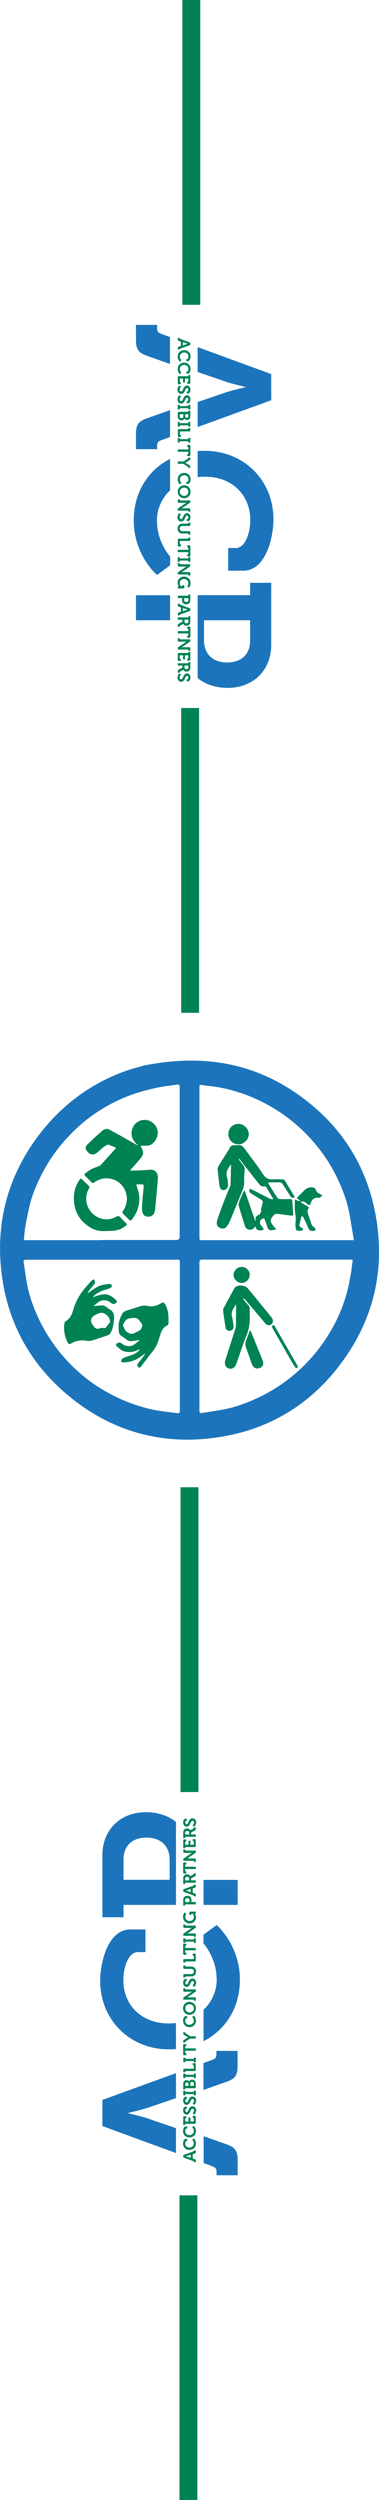
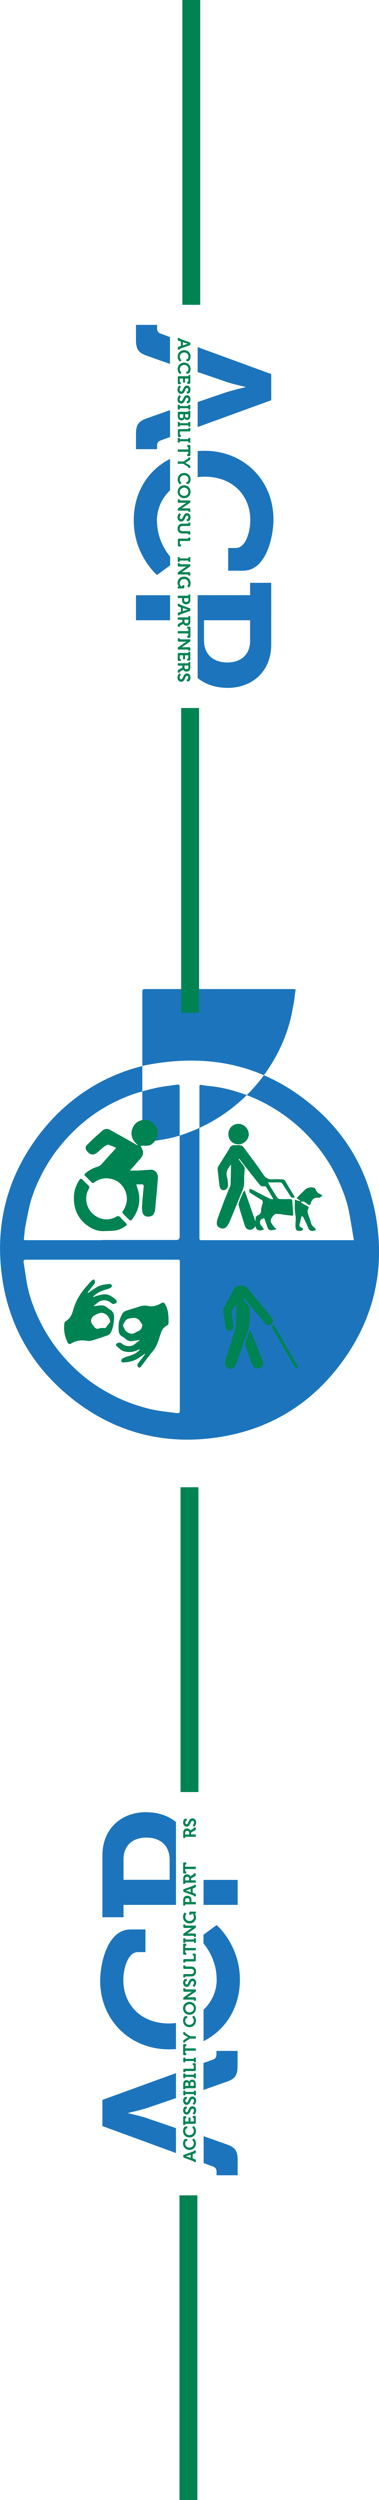
<svg xmlns="http://www.w3.org/2000/svg" id="Layer_2" data-name="Layer 2" viewBox="0 0 42.34 278.96">
  <defs>
    <style>      .cls-1 {        fill: #008353;      }      .cls-1, .cls-2 {        stroke-width: 0px;      }      .cls-2 {        fill: #1c75bc;      }      .cls-3 {        fill: #231f20;        stroke: #008353;        stroke-miterlimit: 10;        stroke-width: 2px;      }    </style>
  </defs>
  <g id="Layer_1-2" data-name="Layer 1">
    <g>
      <g>
        <path class="cls-2" d="M16.59,236.4c-.83-.28-2.26-.6-2.26-.6v-.04s1.43-.32,2.26-.6l3.07-1.05v-2.79l-8.22,2.99v2.92l8.22,3.01v-2.78l-3.07-1.05Z" />
        <path class="cls-2" d="M25.31,232.29c.96-.34,1.23-.72,1.23-1.79v-1.66h-2.36v.34c0,.36-.09.53-.47.66l-.98.36v3l2.57-.91Z" />
        <path class="cls-2" d="M23.72,241.72c.38.13.47.3.47.66v.34h2.36v-1.68c0-1.06-.28-1.43-1.23-1.77l-2.57-.91v3l.98.36Z" />
        <path class="cls-2" d="M18.87,225.78c-3.15,0-5.09-2.13-5.09-4.83,0-1.32.51-3.13,1.62-3.13h.85v-2.53h-1.68c-2.57,0-3.38,3.79-3.38,5.72,0,4.38,3.32,7.66,7.68,7.66.27,0,.53-.01.79-.03v-2.91c-.26.03-.52.05-.79.05Z" />
        <path class="cls-2" d="M24.21,220.86c0,1.33-.56,2.52-1.47,3.39v3.51c2.45-1.25,4.06-3.72,4.06-6.87,0-3.89-2.6-6.09-2.6-6.09l-1.47,1.08v.96c.59.73,1.47,2.12,1.47,4Z" />
        <path class="cls-2" d="M16.36,202.2c-2.94,0-4.92,1.98-4.92,4.81v6.92h2.36v-1.38h5.86v-9.25c-.85-.69-1.99-1.09-3.31-1.09ZM18.95,207.52v2.23h-5.15v-2.28c0-1.53,1-2.43,2.55-2.43s2.6.89,2.6,2.47Z" />
        <rect class="cls-2" x="22.74" y="209.76" width="3.81" height="2.79" />
      </g>
      <g>
        <path class="cls-1" d="M21.66,241.24v-.03s0-.05-.04-.06l-1.14-.42v-.27l1.14-.41s.04-.03.04-.06v-.03h.22v.15c0,.1-.03.13-.11.17l-.24.09v.47l.24.09c.09.03.11.06.11.16v.16h-.22ZM21.3,240.42l-.35.12c-.08.03-.21.06-.21.06h0s.13.03.21.06l.35.12v-.35Z" />
        <path class="cls-1" d="M20.45,239.19c0-.18.07-.53.31-.53h.16v.23h-.08c-.1,0-.15.17-.15.29,0,.25.18.45.47.45.27,0,.49-.2.49-.46s-.19-.42-.19-.42l.19-.14s.24.2.24.56c0,.43-.32.72-.73.72s-.71-.3-.71-.71Z" />
        <path class="cls-1" d="M20.45,237.8c0-.18.07-.53.31-.53h.16v.23h-.08c-.1,0-.15.17-.15.29,0,.25.18.45.47.45.27,0,.49-.2.49-.46s-.19-.42-.19-.42l.19-.14s.24.2.24.56c0,.43-.32.72-.73.72s-.71-.3-.71-.71Z" />
        <path class="cls-1" d="M20.69,236.98v.13h-.22v-.85c0-.09.04-.13.13-.13h.21v.23h-.08s-.04.02-.04.04v.32h.37v-.45h.22v.45h.33s.04-.02.04-.04v-.32s-.02-.04-.04-.04h-.08v-.23h.21c.09,0,.13.04.13.13v.63c0,.09-.04.13-.13.13h-1.05Z" />
        <path class="cls-1" d="M21.5,235.83s.17-.14.17-.34c0-.11-.06-.2-.17-.2-.24,0-.22.66-.65.66-.23,0-.39-.2-.39-.47,0-.16.08-.42.28-.42h.13v.23h-.06c-.06,0-.11.09-.11.19,0,.12.06.2.15.2.24,0,.19-.66.65-.66.22,0,.41.17.41.46,0,.31-.22.48-.22.48l-.18-.15Z" />
        <path class="cls-1" d="M21.5,234.74s.17-.14.17-.34c0-.11-.06-.2-.17-.2-.24,0-.22.66-.65.66-.23,0-.39-.2-.39-.47,0-.16.08-.42.28-.42h.13v.23h-.06c-.06,0-.11.09-.11.19,0,.12.06.2.15.2.24,0,.19-.66.65-.66.22,0,.41.17.41.46,0,.31-.22.48-.22.48l-.18-.15Z" />
        <path class="cls-1" d="M21.66,233.8v-.14h-.96v.14h-.22v-.52h.22v.14h.96v-.14h.22v.52h-.22Z" />
        <path class="cls-1" d="M20.69,233v.13h-.22v-.6c0-.25.13-.43.36-.43.16,0,.26.08.3.17h0c.05-.15.19-.22.33-.22.28,0,.41.22.41.48v.35c0,.09-.04.13-.13.13h-1.05ZM21.05,232.53c0-.11-.08-.17-.18-.17s-.17.06-.17.17v.22h.35v-.22ZM21.66,232.7v-.2c0-.13-.08-.2-.2-.2s-.2.07-.2.2v.24h.36s.04-.02.04-.04Z" />
        <path class="cls-1" d="M21.66,231.88v-.14h-.96v.14h-.22v-.52h.22v.14h.96v-.14h.22v.52h-.22Z" />
        <path class="cls-1" d="M20.74,231.09s-.04.02-.04.04v.08h-.22v-.25c0-.09.04-.13.13-.13h1s.04-.02.04-.04v-.31s-.02-.04-.04-.04h-.08v-.23h.21c.09,0,.13.04.13.13v.62c0,.09-.04.13-.13.13h-1Z" />
        <path class="cls-1" d="M21.66,230.11v-.14h-.96v.14h-.22v-.52h.22v.14h.96v-.14h.22v.52h-.22Z" />
        <path class="cls-1" d="M20.69,228.84v.21s.02.04.04.04h.08v.23h-.22c-.09,0-.13-.03-.13-.13v-.98c0-.09.03-.13.13-.13h.22v.23h-.08s-.04.02-.04.04v.21h1.18v.26h-1.18Z" />
        <path class="cls-1" d="M21.26,227.45l-.52.33s-.05.04-.05.08v.05h-.22v-.13c0-.09.01-.13.1-.18l.31-.19c.08-.05.16-.08.16-.08h0s-.07-.04-.16-.09l-.31-.18c-.09-.05-.1-.09-.1-.18v-.13h.22v.05s0,.06.05.08l.52.33h.61v.26h-.61Z" />
        <path class="cls-1" d="M20.45,225.49c0-.18.07-.53.31-.53h.16v.23h-.08c-.1,0-.15.17-.15.29,0,.25.18.45.47.45.27,0,.49-.2.49-.46s-.19-.42-.19-.42l.19-.14s.24.2.24.56c0,.43-.32.72-.73.72s-.71-.3-.71-.71Z" />
        <path class="cls-1" d="M20.45,224.09c0-.41.31-.72.71-.72s.73.31.73.72-.32.72-.73.72-.71-.31-.71-.72ZM21.66,224.09c0-.25-.21-.46-.49-.46s-.47.2-.47.46.2.46.47.46.49-.2.49-.46Z" />
        <path class="cls-1" d="M21.66,223.24v-.08s-.02-.04-.04-.04h-1.14v-.23l.77-.53c.08-.06.2-.12.2-.12h0s-.12,0-.2,0h-.64c-.09,0-.13-.04-.13-.13v-.25h.22v.08s.02.04.04.04h1.14v.23l-.77.53c-.08.06-.2.12-.2.12h0s.12,0,.2,0h.64c.09,0,.13.04.13.13v.25h-.22Z" />
        <path class="cls-1" d="M21.5,221.58s.17-.14.17-.34c0-.11-.06-.2-.17-.2-.24,0-.22.66-.65.66-.23,0-.39-.2-.39-.47,0-.16.08-.42.28-.42h.13v.23h-.06c-.06,0-.11.09-.11.19,0,.12.06.2.15.2.24,0,.19-.66.65-.66.22,0,.41.17.41.46,0,.31-.22.48-.22.48l-.18-.15Z" />
        <path class="cls-1" d="M20.74,220.53s-.04.02-.04.04v.08h-.22v-.25c0-.09.04-.13.13-.13h.76c.18,0,.29-.12.29-.29s-.11-.29-.29-.29h-.76c-.09,0-.13-.04-.13-.13v-.25h.22v.08s.02.04.04.04h.64c.31,0,.52.22.52.55s-.21.55-.52.55h-.64Z" />
        <path class="cls-1" d="M20.74,218.86s-.04.02-.04.04v.08h-.22v-.25c0-.09.04-.13.13-.13h1s.04-.02.04-.04v-.31s-.02-.04-.04-.04h-.08v-.23h.21c.09,0,.13.04.13.13v.62c0,.09-.04.13-.13.13h-1Z" />
        <path class="cls-1" d="M20.69,217.64v.21s.02.04.04.04h.08v.23h-.22c-.09,0-.13-.03-.13-.13v-.98c0-.09.03-.13.13-.13h.22v.23h-.08s-.04.02-.04.04v.21h1.18v.26h-1.18Z" />
        <path class="cls-1" d="M21.66,216.79v-.14h-.96v.14h-.22v-.52h.22v.14h.96v-.14h.22v.52h-.22Z" />
        <path class="cls-1" d="M21.66,216.12v-.08s-.02-.04-.04-.04h-1.14v-.23l.77-.53c.08-.06.2-.12.2-.12h0s-.12,0-.2,0h-.64c-.09,0-.13-.04-.13-.13v-.25h.22v.08s.02.04.04.04h1.14v.23l-.77.53c-.08.06-.2.12-.2.12h0s.12,0,.2,0h.64c.09,0,.13.04.13.13v.25h-.22Z" />
        <path class="cls-1" d="M20.45,213.9c0-.34.18-.51.18-.51l.19.15s-.12.15-.12.36c0,.24.19.45.47.45.31,0,.49-.21.49-.46,0-.22-.15-.35-.15-.35h-.1s-.04.02-.04.04v.08h-.22v-.23c0-.09.04-.13.13-.13h.6v.22h-.07s-.06,0-.06,0h0s.15.15.15.42c0,.37-.28.68-.73.68-.4,0-.72-.31-.72-.71Z" />
        <path class="cls-1" d="M20.69,212.49v.13h-.22v-.64c0-.26.18-.45.46-.45s.46.18.46.45v.25h.48v.26h-1.18ZM21.17,212.03c0-.15-.09-.23-.24-.23s-.24.08-.24.22v.21h.48v-.21Z" />
        <path class="cls-1" d="M21.66,211.59v-.03s0-.05-.04-.06l-1.14-.42v-.27l1.14-.41s.04-.03.04-.06v-.03h.22v.15c0,.1-.03.13-.11.17l-.24.09v.47l.24.09c.09.03.11.07.11.16v.16h-.22ZM21.3,210.77l-.35.12c-.08.03-.21.06-.21.06h0s.13.03.21.06l.35.12v-.35Z" />
        <path class="cls-1" d="M20.69,210.08v.13h-.22v-.63c0-.26.16-.44.42-.44s.36.17.37.23h0s.02-.04.07-.07l.27-.14s.05-.06.05-.1v-.03h.22v.14c0,.1-.02.15-.1.2l-.35.18c-.06.03-.07.06-.07.13v.13h.52v.26h-1.18ZM21.13,209.62c0-.13-.08-.21-.22-.21s-.22.08-.22.2v.21h.44v-.2Z" />
        <path class="cls-1" d="M20.69,208.57v.21s.02.04.04.04h.08v.23h-.22c-.09,0-.13-.03-.13-.13v-.98c0-.09.03-.13.13-.13h.22v.23h-.08s-.04.02-.04.04v.21h1.18v.26h-1.18Z" />
-         <path class="cls-1" d="M21.66,207.75v-.08s-.02-.04-.04-.04h-1.14v-.23l.77-.53c.08-.06.2-.12.2-.12h0s-.12,0-.2,0h-.64c-.09,0-.13-.04-.13-.13v-.25h.22v.08s.02.04.04.04h1.14v.23l-.77.53c-.08.06-.2.12-.2.12h0s.12,0,.2,0h.64c.09,0,.13.04.13.13v.25h-.22Z" />
-         <path class="cls-1" d="M20.69,206.1v.13h-.22v-.85c0-.09.04-.13.13-.13h.21v.23h-.08s-.04.02-.04.04v.32h.37v-.45h.22v.45h.33s.04-.02.04-.04v-.32s-.02-.04-.04-.04h-.08v-.23h.21c.09,0,.13.04.13.13v.63c0,.09-.04.13-.13.13h-1.05Z" />
        <path class="cls-1" d="M20.69,204.96v.13h-.22v-.63c0-.26.16-.44.42-.44s.36.17.37.23h0s.02-.04.07-.07l.27-.14s.05-.06.05-.1v-.03h.22v.14c0,.1-.02.15-.1.2l-.35.18c-.06.03-.07.06-.07.13v.13h.52v.26h-1.18ZM21.13,204.5c0-.13-.08-.21-.22-.21s-.22.08-.22.2v.21h.44v-.2Z" />
        <path class="cls-1" d="M21.5,203.7s.17-.14.17-.34c0-.11-.06-.2-.17-.2-.24,0-.22.66-.65.66-.23,0-.39-.2-.39-.47,0-.16.08-.42.28-.42h.13v.23h-.06c-.06,0-.11.09-.11.19,0,.12.06.2.15.2.24,0,.19-.66.65-.66.22,0,.41.17.41.46,0,.31-.22.48-.22.48l-.18-.15Z" />
      </g>
    </g>
    <g>
      <path class="cls-1" d="M27.9,142.24c0,.49-.42.92-.9.92-.47,0-.9-.43-.91-.89,0-.48.42-.91.91-.91.48,0,.9.41.9.89Z" />
      <path class="cls-1" d="M33.6,134.16c.23.14.46.28.7.4.15.08.24.16.13.35-.14.22-.04.44.02.65.09.3.22.59.3.9.06.23.2.39.39.52.07.05.1.17.15.26-.09.03-.17.08-.26.1-.32.06-.51-.07-.62-.38-.15-.39-.34-.76-.52-1.13-.03-.06-.1-.1-.14-.15-.04.06-.1.11-.11.17-.06.24-.1.49-.17.73-.05.19,0,.31.18.38.12.05.25.13.17.27-.03.07-.17.11-.26.11-.42.02-.53-.06-.55-.49-.02-.31.04-.63.03-.95-.01-.29-.09-.57-.1-.86-.02-.39,0-.77,0-1.18.21.07.39.12.57.18,0-.02.02-.04.03-.06-.12-.09-.25-.18-.4-.28.15-.16.28-.31.42-.45.16-.17.34-.32.5-.49.24-.24.74-.35,1.04-.22.08.04.16.13.19.22.07.25.24.38.47.47.1.04.17.13.26.2-.11.07-.22.15-.34.22-.01,0-.03,0-.05,0-.48-.06-.79.14-.91.62-.05.18-.18.24-.34.11-.13-.1-.25-.21-.39-.28-.09-.05-.21-.03-.32-.04,0,.03-.02.07-.03.1Z" />
      <path class="cls-1" d="M26.64,125.4c.61,0,1.15.55,1.15,1.16,0,.59-.55,1.14-1.14,1.13-.64,0-1.13-.49-1.14-1.12,0-.67.48-1.17,1.13-1.17Z" />
      <g>
-         <path class="cls-2" d="M15.9,118.93c7.33-1.51,13.43-.11,18.75,4.22,3.7,3.01,6.13,6.92,7.15,11.61,1.31,6.05.27,11.72-3.29,16.8-3.53,5.03-8.42,8.05-14.53,8.87-6.01.81-11.49-.74-16.18-4.57-4.29-3.5-6.89-8.08-7.6-13.6-.7-5.4.48-10.41,3.61-14.88,3.12-4.46,7.4-7.27,12.09-8.43ZM22.28,149.12c0,2.76,0,5.53,0,8.29,0,.18.02.29.24.26.78-.13,1.56-.24,2.34-.38,1.07-.19,2.09-.53,3.09-.94,2.12-.87,4.01-2.09,5.68-3.66,1.45-1.37,2.64-2.93,3.6-4.68.67-1.23,1.19-2.53,1.55-3.88.19-.7.3-1.43.44-2.15.06-.34.08-.69.14-1.04.07-.39.08-.39-.32-.39-5.48,0-10.96,0-16.44,0-.25,0-.32.06-.32.32,0,2.75,0,5.5,0,8.24ZM39.53,138.36c-.18-1.07-.34-2.08-.53-3.08-.21-1.12-.59-2.18-1.04-3.21-.53-1.23-1.2-2.38-1.99-3.46-1.23-1.68-2.69-3.11-4.4-4.3-1.44-1-2.98-1.79-4.64-2.34-1.04-.35-2.1-.62-3.19-.75-.37-.04-.75-.08-1.11-.14-.34-.06-.35-.07-.35.26,0,5.57,0,11.14,0,16.71,0,.32,0,.33.34.33,5.51,0,11.02,0,16.54,0h.38ZM11.35,140.56c-2.81,0-5.63,0-8.44,0-.22,0-.31.06-.27.28.13.82.24,1.64.39,2.46.24,1.3.69,2.54,1.24,3.73.91,1.95,2.12,3.7,3.64,5.23,1.07,1.08,2.25,2.02,3.55,2.79,1.12.67,2.28,1.23,3.52,1.65.9.3,1.81.57,2.75.71.68.1,1.37.18,2.05.27.24.03.31-.06.31-.3,0-5.5,0-10.99,0-16.49,0-.33,0-.33-.34-.33-2.8,0-5.6,0-8.39,0ZM11.35,138.36c2.78,0,5.56,0,8.34,0q.38,0,.38-.38c0-5.53,0-11.06,0-16.58,0-.39-.02-.42-.41-.36-.8.12-1.62.2-2.41.39-.98.23-1.96.49-2.89.85-2.59,1-4.84,2.52-6.73,4.55-1.26,1.34-2.3,2.83-3.11,4.48-.5,1.02-.93,2.06-1.2,3.17-.19.81-.35,1.62-.5,2.44-.07.37-.08.74-.13,1.12-.04.34-.05.34.28.34,2.79,0,5.58,0,8.37,0Z" />
+         <path class="cls-2" d="M15.9,118.93c7.33-1.51,13.43-.11,18.75,4.22,3.7,3.01,6.13,6.92,7.15,11.61,1.31,6.05.27,11.72-3.29,16.8-3.53,5.03-8.42,8.05-14.53,8.87-6.01.81-11.49-.74-16.18-4.57-4.29-3.5-6.89-8.08-7.6-13.6-.7-5.4.48-10.41,3.61-14.88,3.12-4.46,7.4-7.27,12.09-8.43Zc0,2.76,0,5.53,0,8.29,0,.18.02.29.24.26.78-.13,1.56-.24,2.34-.38,1.07-.19,2.09-.53,3.09-.94,2.12-.87,4.01-2.09,5.68-3.66,1.45-1.37,2.64-2.93,3.6-4.68.67-1.23,1.19-2.53,1.55-3.88.19-.7.3-1.43.44-2.15.06-.34.08-.69.14-1.04.07-.39.08-.39-.32-.39-5.48,0-10.96,0-16.44,0-.25,0-.32.06-.32.32,0,2.75,0,5.5,0,8.24ZM39.53,138.36c-.18-1.07-.34-2.08-.53-3.08-.21-1.12-.59-2.18-1.04-3.21-.53-1.23-1.2-2.38-1.99-3.46-1.23-1.68-2.69-3.11-4.4-4.3-1.44-1-2.98-1.79-4.64-2.34-1.04-.35-2.1-.62-3.19-.75-.37-.04-.75-.08-1.11-.14-.34-.06-.35-.07-.35.26,0,5.57,0,11.14,0,16.71,0,.32,0,.33.34.33,5.51,0,11.02,0,16.54,0h.38ZM11.35,140.56c-2.81,0-5.63,0-8.44,0-.22,0-.31.06-.27.28.13.82.24,1.64.39,2.46.24,1.3.69,2.54,1.24,3.73.91,1.95,2.12,3.7,3.64,5.23,1.07,1.08,2.25,2.02,3.55,2.79,1.12.67,2.28,1.23,3.52,1.65.9.3,1.81.57,2.75.71.68.1,1.37.18,2.05.27.24.03.31-.06.31-.3,0-5.5,0-10.99,0-16.49,0-.33,0-.33-.34-.33-2.8,0-5.6,0-8.39,0ZM11.35,138.36c2.78,0,5.56,0,8.34,0q.38,0,.38-.38c0-5.53,0-11.06,0-16.58,0-.39-.02-.42-.41-.36-.8.12-1.62.2-2.41.39-.98.23-1.96.49-2.89.85-2.59,1-4.84,2.52-6.73,4.55-1.26,1.34-2.3,2.83-3.11,4.48-.5,1.02-.93,2.06-1.2,3.17-.19.81-.35,1.62-.5,2.44-.07.37-.08.74-.13,1.12-.04.34-.05.34.28.34,2.79,0,5.58,0,8.37,0Z" />
        <path class="cls-1" d="M27.17,144.94c.18.22.34.46.54.67.14.15.2.29.19.49-.01.19,0,.38,0,.58.05.82-.06,1.61-.38,2.39-.42,1.02-.75,2.08-1.12,3.12-.18.51-.63.68-1.03.41-.24-.17-.31-.47-.19-.86.38-1.2.77-2.39,1.15-3.59.02-.08.03-.16.03-.25,0-.73.01-1.47.02-2.2,0-.04,0-.08-.04-.13-.23.41-.57.78-.42,1.33.09.35.13.72.17,1.09.03.26-.14.46-.39.5-.25.04-.45-.09-.5-.37-.11-.62-.19-1.25-.28-1.88-.01-.09.02-.2.07-.29.39-.74.79-1.47,1.19-2.2.04-.08.12-.15.19-.19.38-.22,1.03-.14,1.31.2.62.73,1.22,1.48,1.83,2.22.25.3.5.61.74.91.06.07.11.14.16.22.14.24.1.51-.09.65-.22.17-.47.15-.67-.08-.29-.32-.56-.66-.84-.99-.47-.56-.95-1.12-1.42-1.68-.04-.05-.1-.09-.15-.13-.03.02-.05.05-.08.07Z" />
        <path class="cls-1" d="M27.99,148.48c.05.12.11.25.16.37.4.98.79,1.96,1.19,2.94.16.41.05.71-.33.86-.35.14-.71-.02-.86-.42-.23-.63-.45-1.27-.68-1.9-.12-.32-.05-.62.08-.92.13-.3.24-.62.35-.93.03,0,.05,0,.08-.01Z" />
        <path class="cls-1" d="M33.29,152.5c-.04.06-.09.16-.13.16-.07,0-.16-.05-.2-.11-.2-.31-.38-.63-.56-.94-.65-1.12-1.29-2.25-1.94-3.38-.04-.06-.08-.14-.07-.2,0-.06.06-.14.11-.17.03-.02.13.02.16.07.09.12.16.25.23.38.76,1.33,1.53,2.65,2.29,3.98.04.06.07.13.11.22Z" />
        <path class="cls-1" d="M26.68,129.38c.16.21.31.42.48.62.15.17.19.34.17.57-.04.43-.07.87-.05,1.3.02.62-.27,1.14-.49,1.69-.37.9-.73,1.8-1.11,2.69-.08.19-.18.38-.3.54-.22.3-.47.36-.81.22-.26-.11-.4-.33-.34-.68.04-.28.15-.54.25-.81.17-.49.35-.97.53-1.45.22-.56.46-1.12.69-1.68.04-.09.06-.19.06-.29.02-.68.03-1.37.05-2.05,0-.03-.01-.06-.02-.1-.34.43-.61.86-.42,1.43.07.22.07.46.1.69.04.35-.07.57-.33.69-.23.11-.48,0-.56-.24-.04-.12-.07-.24-.08-.36-.07-.56-.13-1.12-.19-1.69,0-.1.02-.22.07-.31.32-.53.65-1.04.98-1.57.09-.15.2-.29.27-.45.11-.25.29-.37.57-.36.17,0,.33,0,.5,0,.26,0,.44.12.58.32.7.97,1.44,1.9,2.09,2.9.32.5.67.64,1.21.59.3-.03.6,0,.9,0,.18,0,.3.04.4.21.31.55.65,1.09.97,1.63.03.05.04.1.07.17-.22.08-.37.07-.49-.14-.27-.45-.57-.88-.85-1.33-.09-.14-.19-.21-.37-.2-.41.01-.81,0-1.27,0,.07.13.11.22.16.31.28.46.56.92.86,1.38.06.09.19.16.29.17.37.02.75.02,1.13,0,.2,0,.27.09.28.27.03.47.06.95.1,1.42.01.18-.11.17-.21.16-.39-.04-.77-.1-1.16-.15-.03,0-.06-.03-.1-.02-.2,0-.47-.07-.6.03-.21.17-.42.44-.45.69-.03.2.19.44.33.65.08.12.21.21.31.32-.14.03-.29.07-.43.1-.32.07-.5-.06-.59-.37-.1-.33-.23-.64-.35-.97-.39.12-.51.24-.45.62.02.14.18.26.27.39.06.08.1.17.15.26-.1.03-.19.08-.29.09-.34.05-.59-.05-.65-.46-.07.08-.1.13-.14.17-.31.37-.88.28-1.03-.18-.25-.76-.49-1.52-.7-2.29-.05-.17.05-.4.11-.58.11-.3.24-.58.37-.87.03-.07.09-.13.18-.25.41,1.18.79,2.29,1.18,3.4.01,0,.02,0,.04,0,0-.05.02-.09,0-.14-.03-.24.06-.39.28-.49.23-.1.34-.28.34-.56,0-.23.08-.47.15-.7.06-.21.06-.37-.17-.49-.36-.2-.71-.43-1.06-.65-.26-.16-.28-.21-.19-.56.11.05.21.08.31.13.64.33,1.27.66,1.91.98.1.05.23.06.34.08.02-.02.03-.04.05-.07-.26-.44-.52-.88-.79-1.32-.03-.04-.13-.08-.19-.06-.24.06-.41-.04-.55-.21-.58-.72-1.15-1.45-1.72-2.18-.18-.23-.35-.45-.53-.68l-.08.06Z" />
        <path class="cls-1" d="M15.65,149.52c-.33.04-.61.08-.89.12-.27.04-.51-.04-.71-.23-.11-.09-.22-.19-.34-.25-.55-.26-.45-.74-.46-1.22-.01-.5.2-.91.4-1.33.07-.14.23-.28.37-.33.51-.18,1.03-.32,1.54-.49.32-.11.63-.15.98-.07.53.12,1.03-.05,1.48-.31.22-.13.31-.08.43.12.39.66.38,1.39.38,2.11,0,.09-.08.22-.16.26-.49.22-.65.67-.79,1.12-.19.61-.37,1.22-.8,1.74-.44.53-.84,1.09-1.27,1.64-.08.1-.17.28-.34.16-.15-.11-.16-.3-.04-.45.19-.25.39-.5.59-.75.08-.1.15-.2.19-.33-.21.15-.42.3-.64.45-.55.37-1.16.53-1.82.54-.07,0-.2-.06-.2-.09,0-.11.02-.26.08-.31.18-.11.38-.2.59-.26.53-.16,1.05-.31,1.42-.81-.12.04-.21.07-.3.11-.49.23-1.02.26-1.52.11-.32-.1-.58-.4-.85-.62-.03-.02,0-.2.06-.23.1-.07.24-.13.35-.11.11.01.23.1.32.18.3.24.91.29,1.23.07.23-.16.45-.34.7-.53ZM15.91,147.85c-.09-.15-.18-.3-.28-.44-.2-.28-.42-.39-.81-.35-.39.05-.7.06-.91.47-.09.17-.23.3-.12.51.09.17.16.38.3.5.32.29.69.4,1.1.11.07-.05.17-.07.25-.11.27-.13.42-.34.47-.69Z" />
        <path class="cls-1" d="M9.85,144.26c.3-.2.59-.4.89-.59.46-.3.98-.35,1.5-.41.08,0,.21.07.25.14.03.06-.02.22-.08.26-.15.09-.32.16-.5.21-.53.14-1.02.35-1.43.73-.03.03-.06.07-.06.14.13-.05.26-.11.39-.15.21-.06.42-.11.63-.15.64-.12,1.1.23,1.53.62.06.05.09.24.05.28-.09.09-.23.16-.36.16-.11,0-.23-.09-.32-.17-.39-.32-.99-.33-1.38-.01-.16.13-.32.26-.54.42.3-.03.54-.05.78-.08.31-.04.57.06.8.26.07.06.14.12.22.16.45.24.56.6.52,1.1-.04.47-.1.92-.29,1.36-.1.22-.21.39-.45.47-.58.19-1.16.4-1.75.57-.17.05-.37.06-.54.03-.62-.11-1.2-.04-1.74.29-.21.13-.33.08-.43-.13-.33-.68-.45-1.39-.34-2.14.01-.07.06-.17.12-.2.53-.29.73-.8.88-1.34.29-1.02.85-1.89,1.56-2.67.16-.18.31-.37.49-.54.07-.07.18-.09.28-.13.03.13.09.26.08.38-.01.09-.11.18-.18.27-.21.27-.43.54-.64.82.02.02.03.03.05.05ZM11.47,148.17c.21.04.37.02.48-.2.09-.17.25-.31.36-.47.02-.02-.02-.08-.02-.12-.09-.4-.31-.7-.7-.84-.12-.05-.28-.07-.4-.04-.21.05-.41.15-.6.25-.44.22-.55.72-.23,1.09.04.04.08.09.11.14.16.26.37.36.68.23.1-.04.21-.03.32-.04Z" />
        <path class="cls-1" d="M15.42,127.79c-.87-.69-.83-1.48-.56-2.03.31-.64,1.03-.93,1.69-.75.64.18,1.13.84,1.07,1.46-.04.47-.24.85-.61,1.16-.4.33-.87.15-1.3.23.09.21.21.4.26.61.09.42-.2.7-.44.99-.32.37-.65.74-1.01,1.15.29,0,.53,0,.76,0,.49-.02.98-.05,1.47-.09.66-.06.92.49.89.93-.07.99-.17,1.98-.26,2.96-.03.3-.03.6-.13.88-.12.36-.43.5-.8.46-.34-.04-.5-.26-.55-.56-.04-.23-.05-.48-.03-.72.05-.67.11-1.34.18-2.01.03-.25-.05-.33-.3-.31-.16.02-.31,0-.52,0,.03.13.05.22.08.31.44,1.19.31,2.31-.38,3.36-.32.48-.33.47-.74.05-.16-.16-.33-.31-.47-.48-.04-.05-.05-.18-.01-.23.38-.56.55-1.16.42-1.82-.16-.83-.77-1.58-1.68-1.79-.71-.17-1.35-.03-1.94.4-.11.08-.19.07-.28-.02-.23-.24-.47-.48-.71-.71-.13-.13-.09-.21.04-.32.38-.32.81-.56,1.29-.7.21-.06.38-.17.53-.34.49-.56.99-1.1,1.49-1.65.03-.03.04-.07.09-.14-.17-.07-.32-.15-.48-.21-.05-.02-.11,0-.14-.03-.3-.25-.51,0-.72.13-.25.17-.47.4-.7.6-.52.44-.93.29-1.26-.2-.12-.18-.14-.42.05-.6.25-.24.5-.49.75-.73.31-.29.64-.56.95-.85.25-.22.55-.29.85-.12.67.37,1.34.74,2.01,1.12.33.18.65.37.98.56.05.03.12.04.18.06Z" />
        <path class="cls-1" d="M12.2,137.35c-.37,0-.79.06-1.18-.02-.37-.07-.75-.24-1.07-.45-1.22-.8-1.76-1.97-1.69-3.41.03-.65.24-1.27.62-1.82.11-.16.19-.17.33-.03.21.22.44.44.66.65.12.11.15.21.06.37-.56.95-.31,2.18.53,2.88.71.59,1.67.73,2.5.25.22-.13.36-.09.51.08.19.21.38.42.59.61.15.14.13.22-.03.33-.6.43-.93.54-1.83.56Z" />
      </g>
    </g>
    <line class="cls-3" x1="21.17" y1="199.96" x2="21.17" y2="165.95" />
    <line class="cls-3" x1="21.05" y1="278.96" x2="21.05" y2="244.96" />
    <g>
      <g>
        <path class="cls-2" d="M25.15,42.57c.83.28,2.26.6,2.26.6v.04s-1.43.32-2.26.6l-3.07,1.05v2.79s8.22-2.99,8.22-2.99v-2.92s-8.22-3.01-8.22-3.01v2.78s3.07,1.05,3.07,1.05Z" />
        <path class="cls-2" d="M16.42,46.67c-.96.34-1.23.72-1.23,1.79v1.66h2.36v-.34c0-.36.09-.53.47-.66l.98-.36v-3s-2.57.91-2.57.91Z" />
        <path class="cls-2" d="M18.02,37.25c-.38-.13-.47-.3-.47-.66v-.34h-2.36v1.68c0,1.06.28,1.43,1.23,1.77l2.57.91v-3s-.98-.36-.98-.36Z" />
        <path class="cls-2" d="M22.87,53.19c3.15,0,5.09,2.13,5.09,4.83,0,1.32-.51,3.13-1.62,3.13h-.85v2.53h1.68c2.57,0,3.38-3.79,3.38-5.72,0-4.38-3.32-7.66-7.68-7.66-.27,0-.53.01-.79.03v2.91c.26-.03.52-.05.79-.05Z" />
        <path class="cls-2" d="M17.53,58.1c0-1.33.56-2.52,1.47-3.39v-3.51c-2.45,1.25-4.06,3.72-4.06,6.87,0,3.89,2.6,6.09,2.6,6.09l1.47-1.08v-.96c-.59-.73-1.47-2.12-1.47-4Z" />
        <path class="cls-2" d="M25.38,76.76c2.94,0,4.92-1.98,4.92-4.81v-6.92h-2.36v1.38s-5.86,0-5.86,0v9.25c.85.69,1.99,1.09,3.31,1.09ZM22.79,71.44v-2.23s5.15,0,5.15,0v2.28c0,1.53-1,2.43-2.55,2.43s-2.6-.89-2.6-2.47Z" />
        <rect class="cls-2" x="15.19" y="66.42" width="3.81" height="2.79" />
      </g>
      <g>
        <path class="cls-1" d="M20.08,37.72v.03s0,.05.04.06l1.14.42v.27s-1.14.41-1.14.41c-.04.01-.04.03-.04.06v.03s-.22,0-.22,0v-.15c0-.1.03-.13.11-.17l.24-.09v-.47s-.24-.09-.24-.09c-.09-.03-.11-.06-.11-.16v-.16s.22,0,.22,0ZM20.43,38.54l.35-.12c.08-.03.21-.06.21-.06h0s-.13-.03-.21-.06l-.35-.12v.35Z" />
        <path class="cls-1" d="M21.29,39.77c0,.18-.07.53-.31.53h-.16s0-.23,0-.23h.08c.1,0,.15-.17.15-.29,0-.25-.18-.45-.47-.45-.27,0-.49.2-.49.46s.19.42.19.42l-.19.14s-.24-.2-.24-.56c0-.43.32-.72.73-.72s.71.3.71.71Z" />
        <path class="cls-1" d="M21.29,41.16c0,.18-.07.53-.31.53h-.16s0-.23,0-.23h.08c.1,0,.15-.17.15-.29,0-.25-.18-.45-.47-.45-.27,0-.49.2-.49.46s.19.42.19.42l-.19.14s-.24-.2-.24-.56c0-.43.32-.72.73-.72s.71.3.71.71Z" />
        <path class="cls-1" d="M21.04,41.98v-.13s.22,0,.22,0v.85c0,.09-.04.13-.13.13h-.21s0-.23,0-.23h.08s.04-.02.04-.04v-.32h-.37v.45s-.22,0-.22,0v-.45h-.33s-.04.02-.04.04v.32s.02.04.04.04h.08s0,.23,0,.23h-.21c-.09,0-.13-.04-.13-.13v-.63c0-.09.04-.13.13-.13h1.05Z" />
        <path class="cls-1" d="M20.24,43.14s-.17.14-.17.34c0,.11.06.2.17.2.24,0,.22-.66.65-.66.23,0,.39.2.39.47,0,.16-.08.42-.28.42h-.13s0-.23,0-.23h.06c.06,0,.11-.09.11-.19,0-.12-.06-.2-.15-.2-.24,0-.19.66-.65.66-.22,0-.41-.17-.41-.46,0-.31.22-.48.22-.48l.18.15Z" />
        <path class="cls-1" d="M20.24,44.22s-.17.14-.17.34c0,.11.06.2.17.2.24,0,.22-.66.65-.66.23,0,.39.2.39.47,0,.16-.08.42-.28.42h-.13s0-.23,0-.23h.06c.06,0,.11-.09.11-.19,0-.12-.06-.2-.15-.2-.24,0-.19.66-.65.66-.22,0-.41-.17-.41-.46,0-.31.22-.48.22-.48l.18.15Z" />
        <path class="cls-1" d="M20.08,45.17v.14h.96v-.14s.22,0,.22,0v.52s-.22,0-.22,0v-.14h-.96v.14s-.22,0-.22,0v-.52s.22,0,.22,0Z" />
        <path class="cls-1" d="M21.04,45.96v-.13s.22,0,.22,0v.6c0,.25-.13.43-.36.43-.16,0-.26-.08-.3-.17h0c-.05.15-.19.22-.33.22-.28,0-.41-.22-.41-.48v-.35c0-.09.04-.13.13-.13h1.05ZM20.69,46.44c0,.11.08.17.18.17s.17-.06.17-.17v-.22h-.35v.22ZM20.08,46.26v.2c0,.13.08.2.2.2s.2-.07.2-.2v-.24h-.36s-.04.02-.04.04Z" />
        <path class="cls-1" d="M20.08,47.08v.14h.96v-.14s.22,0,.22,0v.52s-.22,0-.22,0v-.14h-.96v.14s-.22,0-.22,0v-.52s.22,0,.22,0Z" />
        <path class="cls-1" d="M21,47.88s.04-.02.04-.04v-.08s.22,0,.22,0v.25c0,.09-.04.13-.13.13h-1s-.04.02-.04.04v.31s.02.04.04.04h.08s0,.23,0,.23h-.21c-.09,0-.13-.04-.13-.13v-.62c0-.09.04-.13.13-.13h1Z" />
        <path class="cls-1" d="M20.08,48.86v.14h.96v-.14s.22,0,.22,0v.52s-.22,0-.22,0v-.14h-.96v.14s-.22,0-.22,0v-.52s.22,0,.22,0Z" />
        <path class="cls-1" d="M21.04,50.13v-.21s-.02-.04-.04-.04h-.08s0-.23,0-.23h.22c.09,0,.13.03.13.13v.98c0,.09-.03.13-.13.13h-.22s0-.23,0-.23h.08s.04-.02.04-.04v-.21h-1.18s0-.26,0-.26h1.18Z" />
        <path class="cls-1" d="M20.47,51.51l.52-.33s.05-.04.05-.08v-.05s.22,0,.22,0v.13c0,.09-.01.13-.1.18l-.31.19c-.08.05-.16.08-.16.08h0s.07.04.16.09l.31.18c.09.05.1.09.1.18v.13s-.22,0-.22,0v-.05s0-.06-.05-.08l-.52-.33h-.61s0-.26,0-.26h.61Z" />
        <path class="cls-1" d="M21.29,53.47c0,.18-.07.53-.31.53h-.16s0-.23,0-.23h.08c.1,0,.15-.17.15-.29,0-.25-.18-.45-.47-.45-.27,0-.49.2-.49.46s.19.42.19.42l-.19.14s-.24-.2-.24-.56c0-.43.32-.72.73-.72s.71.3.71.71Z" />
        <path class="cls-1" d="M21.29,54.87c0,.41-.31.72-.71.72s-.73-.31-.73-.72.32-.72.73-.72.71.31.71.72ZM20.08,54.87c0,.25.21.46.49.46s.47-.2.47-.46-.2-.46-.47-.46-.49.2-.49.46Z" />
        <path class="cls-1" d="M20.08,55.72v.08s.02.04.04.04h1.14s0,.23,0,.23l-.77.53c-.08.06-.2.12-.2.12h0s.12,0,.2,0h.64c.09,0,.13.04.13.13v.25s-.22,0-.22,0v-.08s-.02-.04-.04-.04h-1.14s0-.23,0-.23l.77-.53c.08-.06.2-.12.2-.12h0s-.12,0-.2,0h-.64c-.09,0-.13-.04-.13-.13v-.25s.22,0,.22,0Z" />
        <path class="cls-1" d="M20.24,57.38s-.17.14-.17.34c0,.11.06.2.17.2.24,0,.22-.66.65-.66.23,0,.39.2.39.47,0,.16-.08.42-.28.42h-.13s0-.23,0-.23h.06c.06,0,.11-.09.11-.19,0-.12-.06-.2-.15-.2-.24,0-.19.66-.65.66-.22,0-.41-.17-.41-.46,0-.31.22-.48.22-.48l.18.15Z" />
        <path class="cls-1" d="M21,58.43s.04-.02.04-.04v-.08s.22,0,.22,0v.25c0,.09-.04.13-.13.13h-.76c-.18,0-.29.12-.29.29s.11.29.29.29h.76c.09,0,.13.04.13.13v.25s-.22,0-.22,0v-.08s-.02-.04-.04-.04h-.64c-.31,0-.52-.22-.52-.55s.21-.55.52-.55h.64Z" />
        <path class="cls-1" d="M21,60.1s.04-.02.04-.04v-.08s.22,0,.22,0v.25c0,.09-.04.13-.13.13h-1s-.04.02-.04.04v.31s.02.04.04.04h.08s0,.23,0,.23h-.21c-.09,0-.13-.04-.13-.13v-.62c0-.09.04-.13.13-.13h1Z" />
-         <path class="cls-1" d="M21.04,61.33v-.21s-.02-.04-.04-.04h-.08s0-.23,0-.23h.22c.09,0,.13.03.13.13v.98c0,.09-.03.13-.13.13h-.22s0-.23,0-.23h.08s.04-.02.04-.04v-.21h-1.18s0-.26,0-.26h1.18Z" />
        <path class="cls-1" d="M20.08,62.17v.14h.96v-.14s.22,0,.22,0v.52s-.22,0-.22,0v-.14h-.96v.14s-.22,0-.22,0v-.52s.22,0,.22,0Z" />
        <path class="cls-1" d="M20.08,62.84v.08s.02.04.04.04h1.14s0,.23,0,.23l-.77.53c-.08.06-.2.12-.2.12h0s.12,0,.2,0h.64c.09,0,.13.04.13.13v.25s-.22,0-.22,0v-.08s-.02-.04-.04-.04h-1.14s0-.23,0-.23l.77-.53c.08-.06.2-.12.2-.12h0s-.12,0-.2,0h-.64c-.09,0-.13-.04-.13-.13v-.25s.22,0,.22,0Z" />
        <path class="cls-1" d="M21.29,65.06c0,.34-.18.51-.18.51l-.19-.15s.12-.15.12-.36c0-.24-.19-.45-.47-.45-.31,0-.49.21-.49.46,0,.22.15.35.15.35h.1s.04-.02.04-.04v-.08s.22,0,.22,0v.23c0,.09-.04.13-.13.13h-.6s0-.22,0-.22h.07s.06,0,.06,0h0s-.15-.15-.15-.42c0-.37.28-.68.73-.68.4,0,.72.31.72.71Z" />
        <path class="cls-1" d="M21.04,66.47v-.13s.22,0,.22,0v.64c0,.26-.18.45-.46.45s-.46-.18-.46-.45v-.25h-.48s0-.26,0-.26h1.18ZM20.57,66.94c0,.15.09.23.24.23s.24-.08.24-.22v-.21h-.48v.21Z" />
        <path class="cls-1" d="M20.08,67.38v.03s0,.05.04.06l1.14.42v.27s-1.14.41-1.14.41c-.04.01-.04.03-.04.06v.03s-.22,0-.22,0v-.15c0-.1.03-.13.11-.17l.24-.09v-.47s-.24-.09-.24-.09c-.09-.03-.11-.07-.11-.16v-.16s.22,0,.22,0ZM20.43,68.2l.35-.12c.08-.03.21-.06.21-.06h0s-.13-.03-.21-.06l-.35-.12v.35Z" />
        <path class="cls-1" d="M21.04,68.88v-.13s.22,0,.22,0v.63c0,.26-.16.44-.42.44s-.36-.17-.37-.23h0s-.02.04-.07.07l-.27.14s-.05.06-.05.1v.03s-.22,0-.22,0v-.14c0-.1.02-.15.1-.2l.35-.18c.06-.03.07-.06.07-.13v-.13h-.52s0-.26,0-.26h1.18ZM20.61,69.34c0,.13.08.21.22.21s.22-.08.22-.2v-.21h-.44v.2Z" />
        <path class="cls-1" d="M21.04,70.4v-.21s-.02-.04-.04-.04h-.08s0-.23,0-.23h.22c.09,0,.13.03.13.13v.98c0,.09-.03.13-.13.13h-.22s0-.23,0-.23h.08s.04-.02.04-.04v-.21h-1.18s0-.26,0-.26h1.18Z" />
        <path class="cls-1" d="M20.08,71.22v.08s.02.04.04.04h1.14s0,.23,0,.23l-.77.53c-.08.06-.2.12-.2.12h0s.12,0,.2,0h.64c.09,0,.13.04.13.13v.25s-.22,0-.22,0v-.08s-.02-.04-.04-.04h-1.14s0-.23,0-.23l.77-.53c.08-.06.2-.12.2-.12h0s-.12,0-.2,0h-.64c-.09,0-.13-.04-.13-.13v-.25s.22,0,.22,0Z" />
        <path class="cls-1" d="M21.04,72.86v-.13s.22,0,.22,0v.85c0,.09-.04.13-.13.13h-.21s0-.23,0-.23h.08s.04-.02.04-.04v-.32h-.37v.45s-.22,0-.22,0v-.45h-.33s-.04.02-.04.04v.32s.02.04.04.04h.08s0,.23,0,.23h-.21c-.09,0-.13-.04-.13-.13v-.63c0-.09.04-.13.13-.13h1.05Z" />
        <path class="cls-1" d="M21.04,74v-.13s.22,0,.22,0v.63c0,.26-.16.44-.42.44s-.36-.17-.37-.23h0s-.02.04-.07.07l-.27.14s-.05.06-.05.1v.03s-.22,0-.22,0v-.14c0-.1.02-.15.1-.2l.35-.18c.06-.03.07-.06.07-.13v-.13h-.52s0-.26,0-.26h1.18ZM20.61,74.46c0,.13.08.21.22.21s.22-.08.22-.2v-.21h-.44v.2Z" />
        <path class="cls-1" d="M20.24,75.26s-.17.14-.17.34c0,.11.06.2.17.2.24,0,.22-.66.65-.66.23,0,.39.2.39.47,0,.16-.08.42-.28.42h-.13s0-.23,0-.23h.06c.06,0,.11-.09.11-.19,0-.12-.06-.2-.15-.2-.24,0-.19.66-.65.66-.22,0-.41-.17-.41-.46,0-.31.22-.48.22-.48l.18.15Z" />
      </g>
    </g>
    <line class="cls-3" x1="21.37" y1="34.01" x2="21.37" />
    <line class="cls-3" x1="21.24" y1="113.01" x2="21.24" y2="79" />
  </g>
</svg>